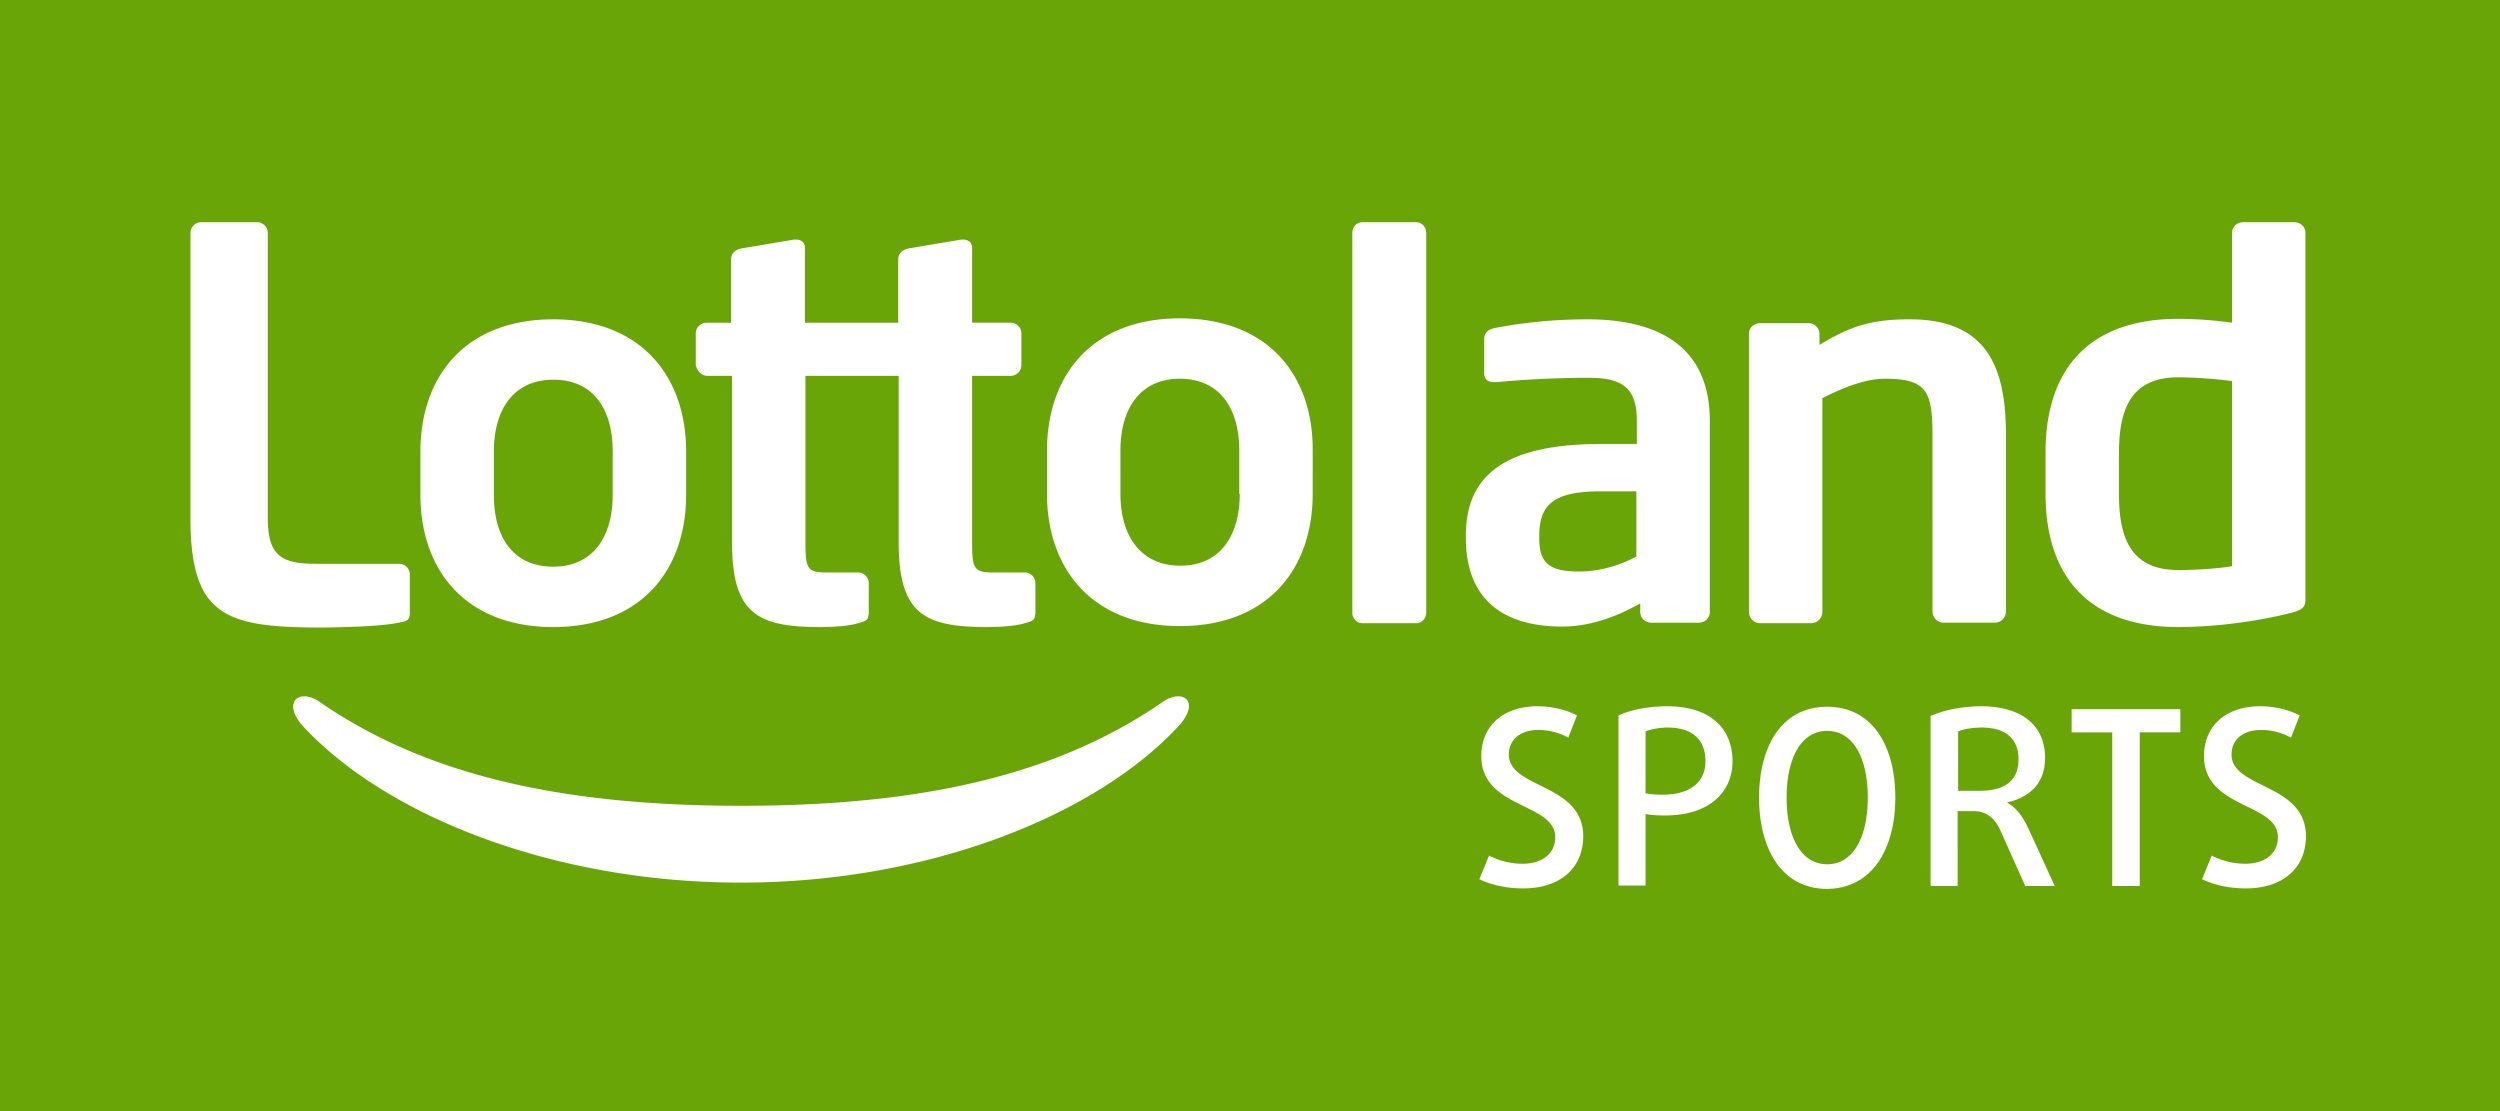
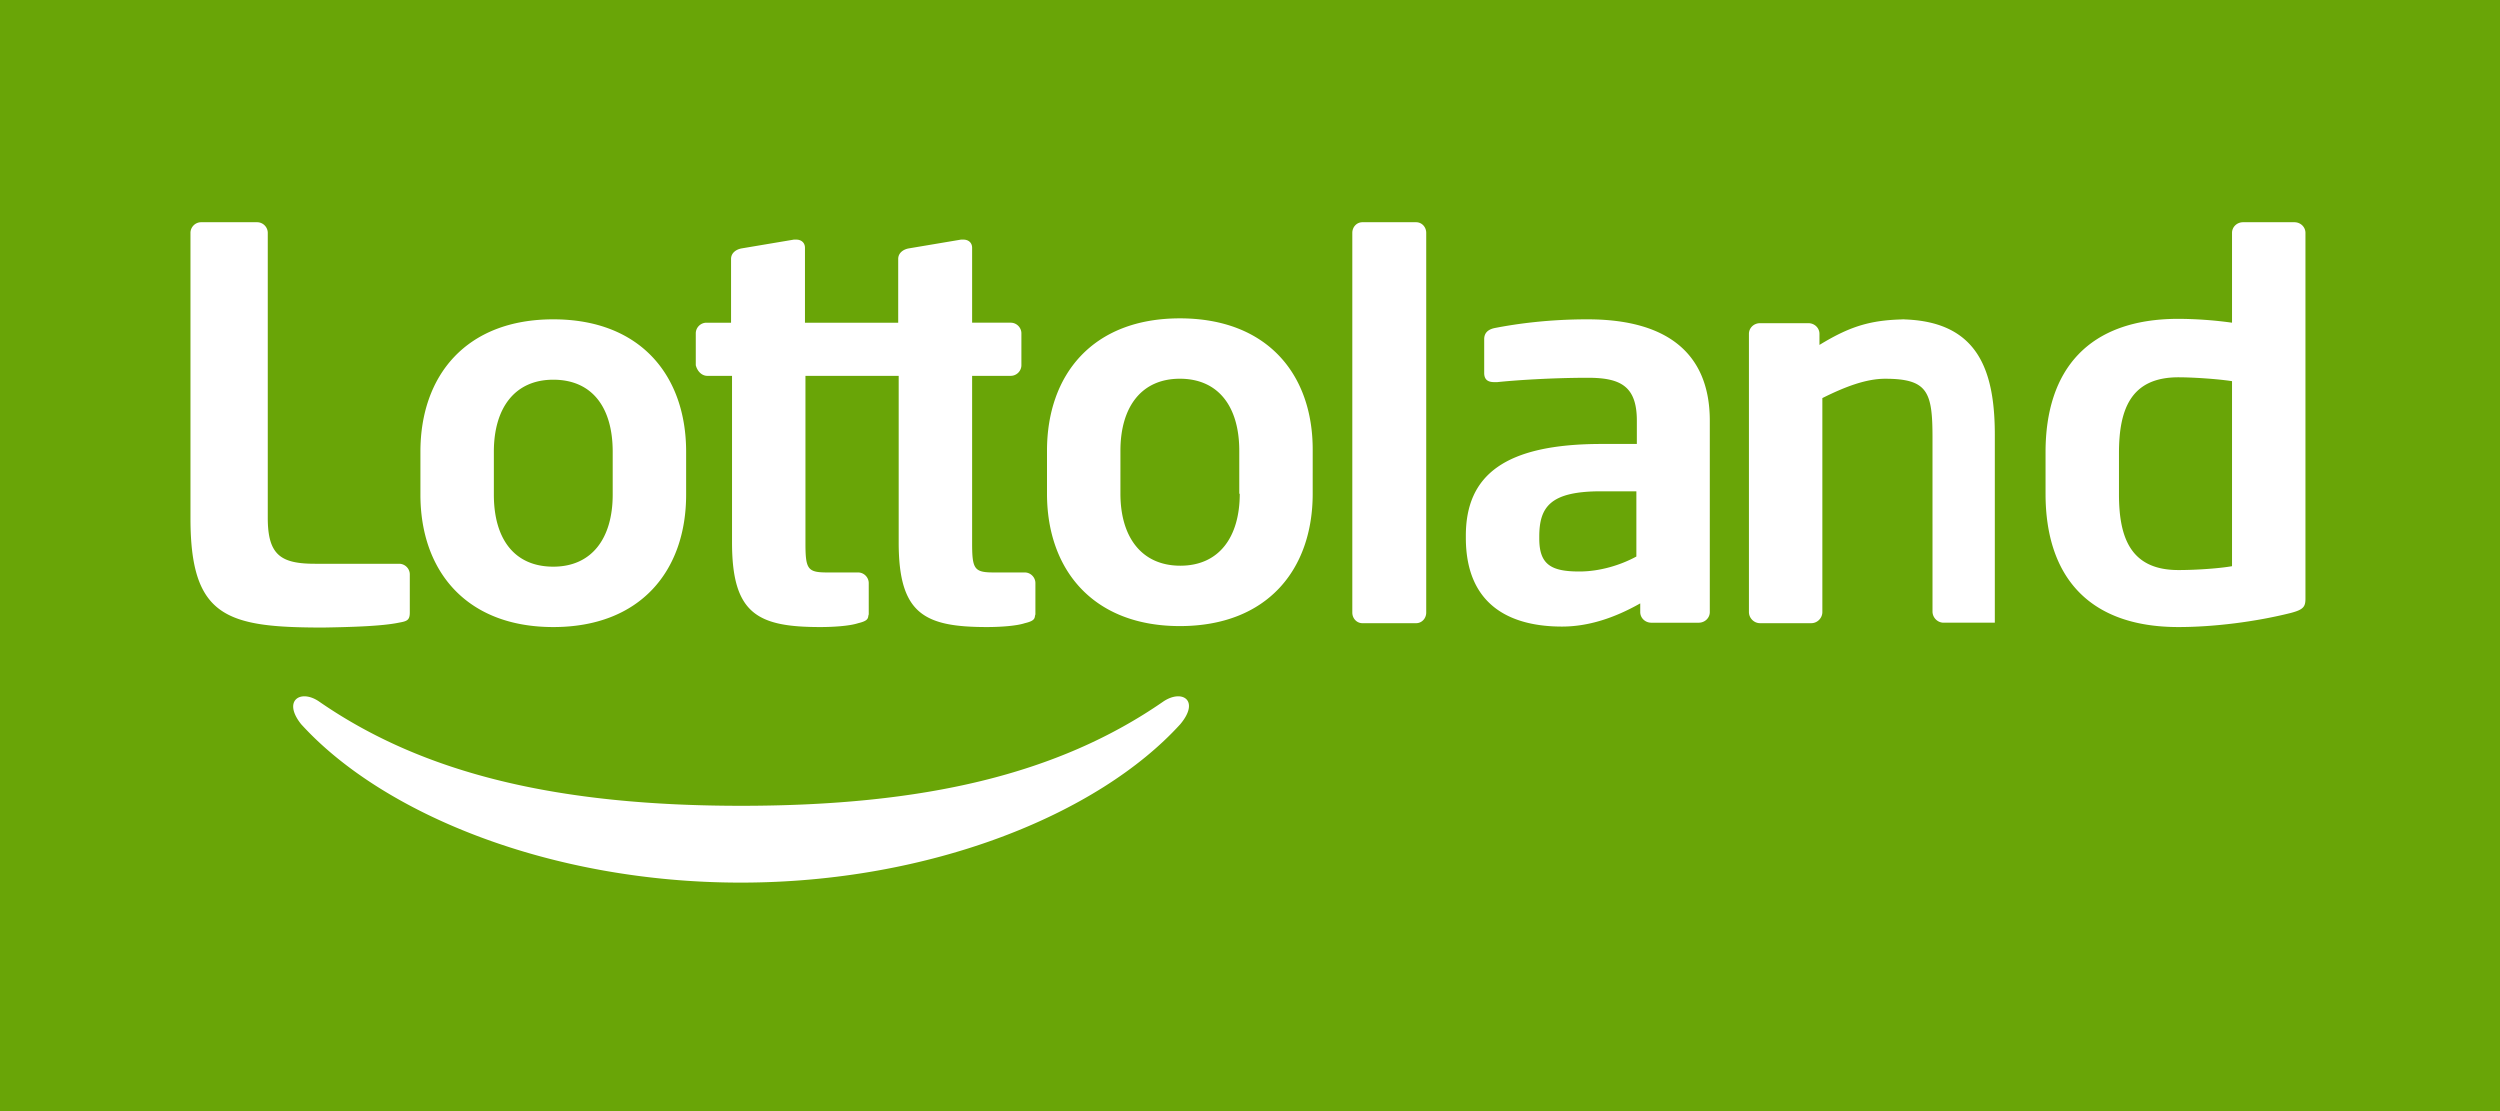
<svg xmlns="http://www.w3.org/2000/svg" width="315" height="140" fill="none">
  <path fill="#69A507" d="M0 0h315v140H0z" />
-   <path fill="#fff" fill-rule="evenodd" d="M146.591 88.383c-13.269 9.19-30.191 13.147-53.2 13.147-22.948 0-39.93-3.956-53.2-13.147-2.313-1.583-4.626-.122-2.252 2.86 10.348 11.383 31.53 19.966 55.391 19.966 23.861 0 45.044-8.583 55.392-19.966 2.495-2.982.243-4.443-2.131-2.86ZM50.235 78.46c1.035-.182 1.4-.303 1.4-1.277v-4.81c0-.73-.609-1.338-1.34-1.338h-10.59c-4.322 0-5.966-1.096-5.966-5.783V29.34c0-.73-.609-1.339-1.339-1.339h-7.06c-.731 0-1.34.609-1.34 1.34v35.973c0 12.478 4.565 13.757 16.74 13.757 3.712-.061 7.425-.183 9.495-.61ZM69.713 79.009c11.017 0 16.74-7.122 16.74-16.679v-5.417c0-9.556-5.723-16.678-16.74-16.678s-16.74 7.121-16.74 16.678v5.417c0 9.618 5.784 16.679 16.74 16.679Zm-7.487-22.096c0-5.478 2.618-9.07 7.487-9.07 4.93 0 7.487 3.53 7.487 9.07v5.417c0 5.479-2.617 9.07-7.487 9.07-4.93 0-7.487-3.53-7.487-9.07v-5.417ZM89.13 47.356h3.105v21c0 9.01 3.226 10.653 11.139 10.653 1.522 0 3.652-.122 4.748-.487 1.035-.244 1.217-.487 1.278-.852 0-.122.061-.183.061-.305V73.47c0-.73-.609-1.34-1.339-1.34h-3.896c-2.496 0-2.739-.426-2.739-3.773v-21h11.748v21c0 9.008 3.226 10.652 11.139 10.652 1.522 0 3.652-.122 4.748-.487 1.035-.244 1.217-.487 1.278-.852 0-.122.061-.183.061-.305V73.47c0-.73-.609-1.34-1.339-1.34h-3.896c-2.496 0-2.739-.426-2.739-3.773v-21h4.87c.73 0 1.339-.61 1.339-1.34V42c0-.73-.609-1.34-1.339-1.34h-4.87v-9.434c0-.67-.487-1.035-1.096-1.035h-.304l-6.513 1.096c-.791.122-1.4.609-1.4 1.34v8.034h-11.748v-9.435c0-.67-.487-1.035-1.096-1.035h-.304l-6.513 1.096c-.791.122-1.4.609-1.4 1.34v8.034h-3.104c-.73 0-1.34.609-1.34 1.339v4.017c.183.73.731 1.34 1.461 1.34ZM148.661 40.113c-11.018 0-16.739 7.122-16.739 16.678v5.418c0 9.556 5.782 16.678 16.739 16.678 11.017 0 16.739-7.122 16.739-16.678V56.79c.061-9.617-5.722-16.678-16.739-16.678Zm7.548 22.096c0 5.478-2.618 9.07-7.487 9.07-4.87 0-7.548-3.592-7.548-9.07V56.79c0-5.478 2.617-9.07 7.487-9.07 4.869 0 7.487 3.531 7.487 9.07v5.418h.061ZM178.426 28h-6.756c-.731 0-1.279.609-1.279 1.34v47.843c0 .73.548 1.339 1.279 1.339h6.756c.731 0 1.278-.609 1.278-1.34V29.34c0-.73-.547-1.339-1.278-1.339ZM200.035 40.235c-4.87 0-8.887.548-11.687 1.095-.913.183-1.339.67-1.339 1.4v4.261c0 .913.548 1.157 1.278 1.157h.365c2.313-.244 6.939-.548 11.444-.548 4.139 0 6.147 1.096 6.147 5.417v2.922H201.8c-12.235 0-17.104 3.957-17.104 11.565v.244c0 9.07 6.33 11.2 12.113 11.2 3.348 0 6.634-1.096 9.861-2.922v1.096c0 .73.608 1.339 1.4 1.339h5.965c.791 0 1.4-.609 1.4-1.34V53.018c0-8.582-5.478-12.782-15.4-12.782Zm6.148 29.887c-2.009 1.095-4.626 1.887-7.183 1.887-3.53 0-5.052-.853-5.052-4.14v-.243c0-3.774 1.4-5.722 7.791-5.722h4.444v8.218ZM289.087 28h-6.452c-.792 0-1.4.609-1.4 1.34v11.32a50.735 50.735 0 0 0-6.757-.486c-11.321 0-16.739 6.391-16.739 16.8v5.235c0 10.47 5.478 16.8 16.739 16.8 4.505 0 9.739-.67 14.122-1.766 1.643-.426 1.887-.79 1.887-1.826V29.34c0-.73-.609-1.339-1.4-1.339Zm-7.852 43.34c-1.339.243-4.2.486-6.757.486-6.026 0-7.487-4.078-7.487-9.556v-5.174c0-5.479 1.461-9.557 7.487-9.557 1.705 0 4.748.183 6.757.487V71.34ZM240.635 40.235c-4.626 0-7.305.73-11.383 3.226v-1.4c0-.73-.609-1.34-1.4-1.34h-6.087c-.791 0-1.4.61-1.4 1.34v35.06c0 .731.609 1.4 1.4 1.4h6.452c.792 0 1.4-.669 1.4-1.4V50.158c2.922-1.461 5.54-2.435 7.913-2.435 5.418 0 5.966 1.704 5.966 7.487V77.06c0 .73.608 1.4 1.4 1.4h6.452c.791 0 1.4-.67 1.4-1.4V55.209c.061-8.461-2.009-14.974-12.113-14.974Z" clip-rule="evenodd" />
-   <path fill="#fff" d="M290.548 105.365c0-6.695-9.374-5.965-9.374-10.287 0-1.948 1.522-3.104 3.713-3.104 1.4 0 2.678.365 3.774.974l1.096-2.8c-1.4-.73-3.105-1.157-4.992-1.157-4.261 0-7.061 2.435-7.061 6.27 0 6.696 9.313 5.843 9.313 10.226 0 2.07-1.643 3.348-4.139 3.348a9.31 9.31 0 0 1-4.2-1.035l-1.217 2.983c1.643.791 3.591 1.156 5.539 1.156 4.626 0 7.548-2.556 7.548-6.574Zm-15.826-13.087v-2.922h-13.696v2.922h5.113v19.357h3.47V92.278h5.113Zm-20.392 3.348c0 2.861-1.826 4.017-4.991 4.017h-2.617v-7.487c.73-.304 1.887-.486 2.982-.486 3.105 0 4.626 1.521 4.626 3.956Zm4.566 16.009-3.348-7.305c-.67-1.4-1.461-2.556-2.618-3.165v-.061c2.618-.608 4.748-2.252 4.748-5.6 0-3.956-2.739-6.513-8.095-6.513-2.313 0-4.687.487-6.331 1.218v21.426h3.409V102.2h1.948c1.704 0 2.739.913 3.408 2.374l3.166 7.061h3.713Zm-23.557-11.139c0 4.869-1.765 8.4-5.113 8.4-3.348 0-5.113-3.531-5.113-8.4 0-4.87 1.765-8.4 5.113-8.4 3.348 0 5.113 3.53 5.113 8.4Zm3.47 0c0-6.392-2.8-11.444-8.583-11.444s-8.583 5.052-8.583 11.444c0 6.391 2.8 11.504 8.583 11.504 5.722-.061 8.583-5.113 8.583-11.504Zm-23.922-4.566c0 2.557-1.887 4.2-5.357 4.2-.791 0-1.704-.06-2.191-.182v-7.791c.609-.244 1.704-.487 2.739-.487 3.105 0 4.809 1.46 4.809 4.26Zm3.409 0c0-4.26-2.922-6.939-8.218-6.939-2.374 0-4.565.426-6.148 1.157v21.426h3.409v-9.009c.548.122 1.522.183 2.313.183 5.6.061 8.644-2.861 8.644-6.818Zm-18.809 9.435c0-6.695-9.374-5.965-9.374-10.287 0-1.948 1.522-3.104 3.713-3.104 1.4 0 2.678.365 3.774.974l1.096-2.8c-1.4-.73-3.105-1.157-4.992-1.157-4.261 0-7.061 2.435-7.061 6.27 0 6.696 9.314 5.843 9.314 10.226 0 2.07-1.644 3.348-4.14 3.348a9.31 9.31 0 0 1-4.2-1.035l-1.217 2.983c1.643.791 3.591 1.156 5.539 1.156 4.626 0 7.548-2.556 7.548-6.574Z" />
+   <path fill="#fff" fill-rule="evenodd" d="M146.591 88.383c-13.269 9.19-30.191 13.147-53.2 13.147-22.948 0-39.93-3.956-53.2-13.147-2.313-1.583-4.626-.122-2.252 2.86 10.348 11.383 31.53 19.966 55.391 19.966 23.861 0 45.044-8.583 55.392-19.966 2.495-2.982.243-4.443-2.131-2.86ZM50.235 78.46c1.035-.182 1.4-.303 1.4-1.277v-4.81c0-.73-.609-1.338-1.34-1.338h-10.59c-4.322 0-5.966-1.096-5.966-5.783V29.34c0-.73-.609-1.339-1.339-1.339h-7.06c-.731 0-1.34.609-1.34 1.34v35.973c0 12.478 4.565 13.757 16.74 13.757 3.712-.061 7.425-.183 9.495-.61ZM69.713 79.009c11.017 0 16.74-7.122 16.74-16.679v-5.417c0-9.556-5.723-16.678-16.74-16.678s-16.74 7.121-16.74 16.678v5.417c0 9.618 5.784 16.679 16.74 16.679Zm-7.487-22.096c0-5.478 2.618-9.07 7.487-9.07 4.93 0 7.487 3.53 7.487 9.07v5.417c0 5.479-2.617 9.07-7.487 9.07-4.93 0-7.487-3.53-7.487-9.07v-5.417ZM89.13 47.356h3.105v21c0 9.01 3.226 10.653 11.139 10.653 1.522 0 3.652-.122 4.748-.487 1.035-.244 1.217-.487 1.278-.852 0-.122.061-.183.061-.305V73.47c0-.73-.609-1.34-1.339-1.34h-3.896c-2.496 0-2.739-.426-2.739-3.773v-21h11.748v21c0 9.008 3.226 10.652 11.139 10.652 1.522 0 3.652-.122 4.748-.487 1.035-.244 1.217-.487 1.278-.852 0-.122.061-.183.061-.305V73.47c0-.73-.609-1.34-1.339-1.34h-3.896c-2.496 0-2.739-.426-2.739-3.773v-21h4.87c.73 0 1.339-.61 1.339-1.34V42c0-.73-.609-1.34-1.339-1.34h-4.87v-9.434c0-.67-.487-1.035-1.096-1.035h-.304l-6.513 1.096c-.791.122-1.4.609-1.4 1.34v8.034h-11.748v-9.435c0-.67-.487-1.035-1.096-1.035h-.304l-6.513 1.096c-.791.122-1.4.609-1.4 1.34v8.034h-3.104c-.73 0-1.34.609-1.34 1.339v4.017c.183.73.731 1.34 1.461 1.34ZM148.661 40.113c-11.018 0-16.739 7.122-16.739 16.678v5.418c0 9.556 5.782 16.678 16.739 16.678 11.017 0 16.739-7.122 16.739-16.678V56.79c.061-9.617-5.722-16.678-16.739-16.678Zm7.548 22.096c0 5.478-2.618 9.07-7.487 9.07-4.87 0-7.548-3.592-7.548-9.07V56.79c0-5.478 2.617-9.07 7.487-9.07 4.869 0 7.487 3.531 7.487 9.07v5.418h.061ZM178.426 28h-6.756c-.731 0-1.279.609-1.279 1.34v47.843c0 .73.548 1.339 1.279 1.339h6.756c.731 0 1.278-.609 1.278-1.34V29.34c0-.73-.547-1.339-1.278-1.339ZM200.035 40.235c-4.87 0-8.887.548-11.687 1.095-.913.183-1.339.67-1.339 1.4v4.261c0 .913.548 1.157 1.278 1.157h.365c2.313-.244 6.939-.548 11.444-.548 4.139 0 6.147 1.096 6.147 5.417v2.922H201.8c-12.235 0-17.104 3.957-17.104 11.565v.244c0 9.07 6.33 11.2 12.113 11.2 3.348 0 6.634-1.096 9.861-2.922v1.096c0 .73.608 1.339 1.4 1.339h5.965c.791 0 1.4-.609 1.4-1.34V53.018c0-8.582-5.478-12.782-15.4-12.782Zm6.148 29.887c-2.009 1.095-4.626 1.887-7.183 1.887-3.53 0-5.052-.853-5.052-4.14v-.243c0-3.774 1.4-5.722 7.791-5.722h4.444v8.218ZM289.087 28h-6.452c-.792 0-1.4.609-1.4 1.34v11.32a50.735 50.735 0 0 0-6.757-.486c-11.321 0-16.739 6.391-16.739 16.8v5.235c0 10.47 5.478 16.8 16.739 16.8 4.505 0 9.739-.67 14.122-1.766 1.643-.426 1.887-.79 1.887-1.826V29.34c0-.73-.609-1.339-1.4-1.339Zm-7.852 43.34c-1.339.243-4.2.486-6.757.486-6.026 0-7.487-4.078-7.487-9.556v-5.174c0-5.479 1.461-9.557 7.487-9.557 1.705 0 4.748.183 6.757.487V71.34ZM240.635 40.235c-4.626 0-7.305.73-11.383 3.226v-1.4c0-.73-.609-1.34-1.4-1.34h-6.087c-.791 0-1.4.61-1.4 1.34v35.06c0 .731.609 1.4 1.4 1.4h6.452c.792 0 1.4-.669 1.4-1.4V50.158c2.922-1.461 5.54-2.435 7.913-2.435 5.418 0 5.966 1.704 5.966 7.487V77.06c0 .73.608 1.4 1.4 1.4h6.452V55.209c.061-8.461-2.009-14.974-12.113-14.974Z" clip-rule="evenodd" />
</svg>